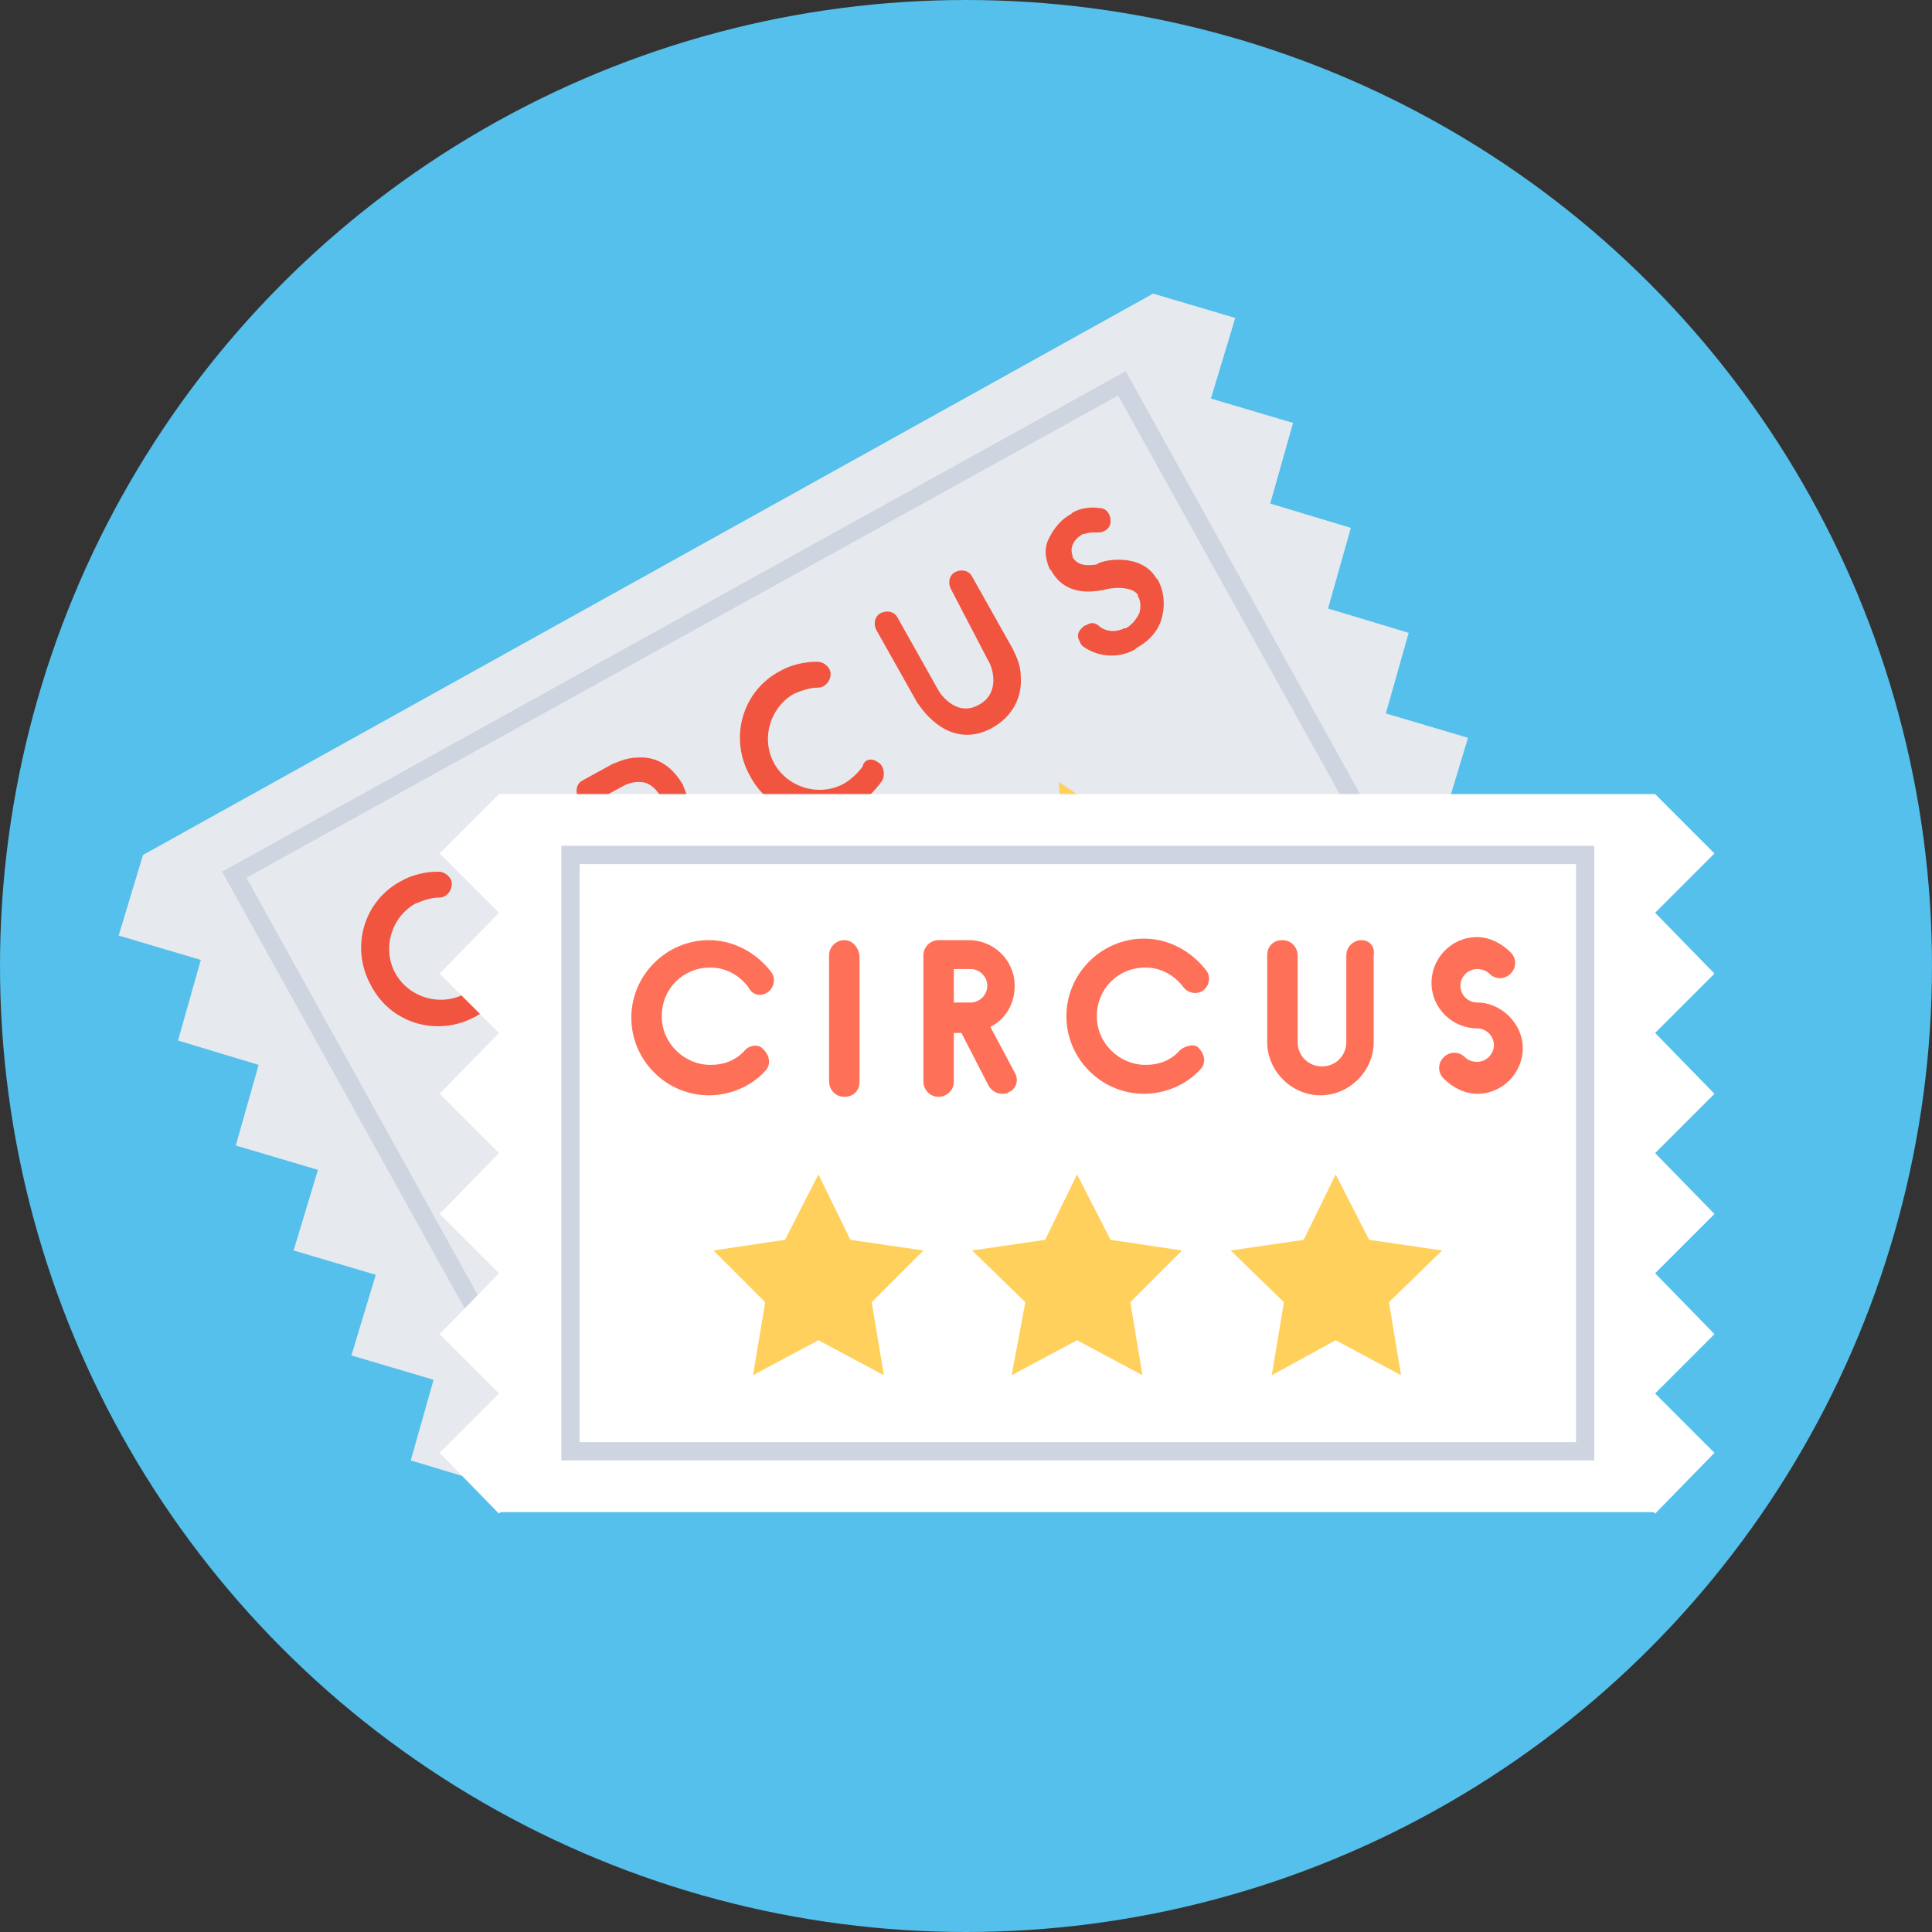
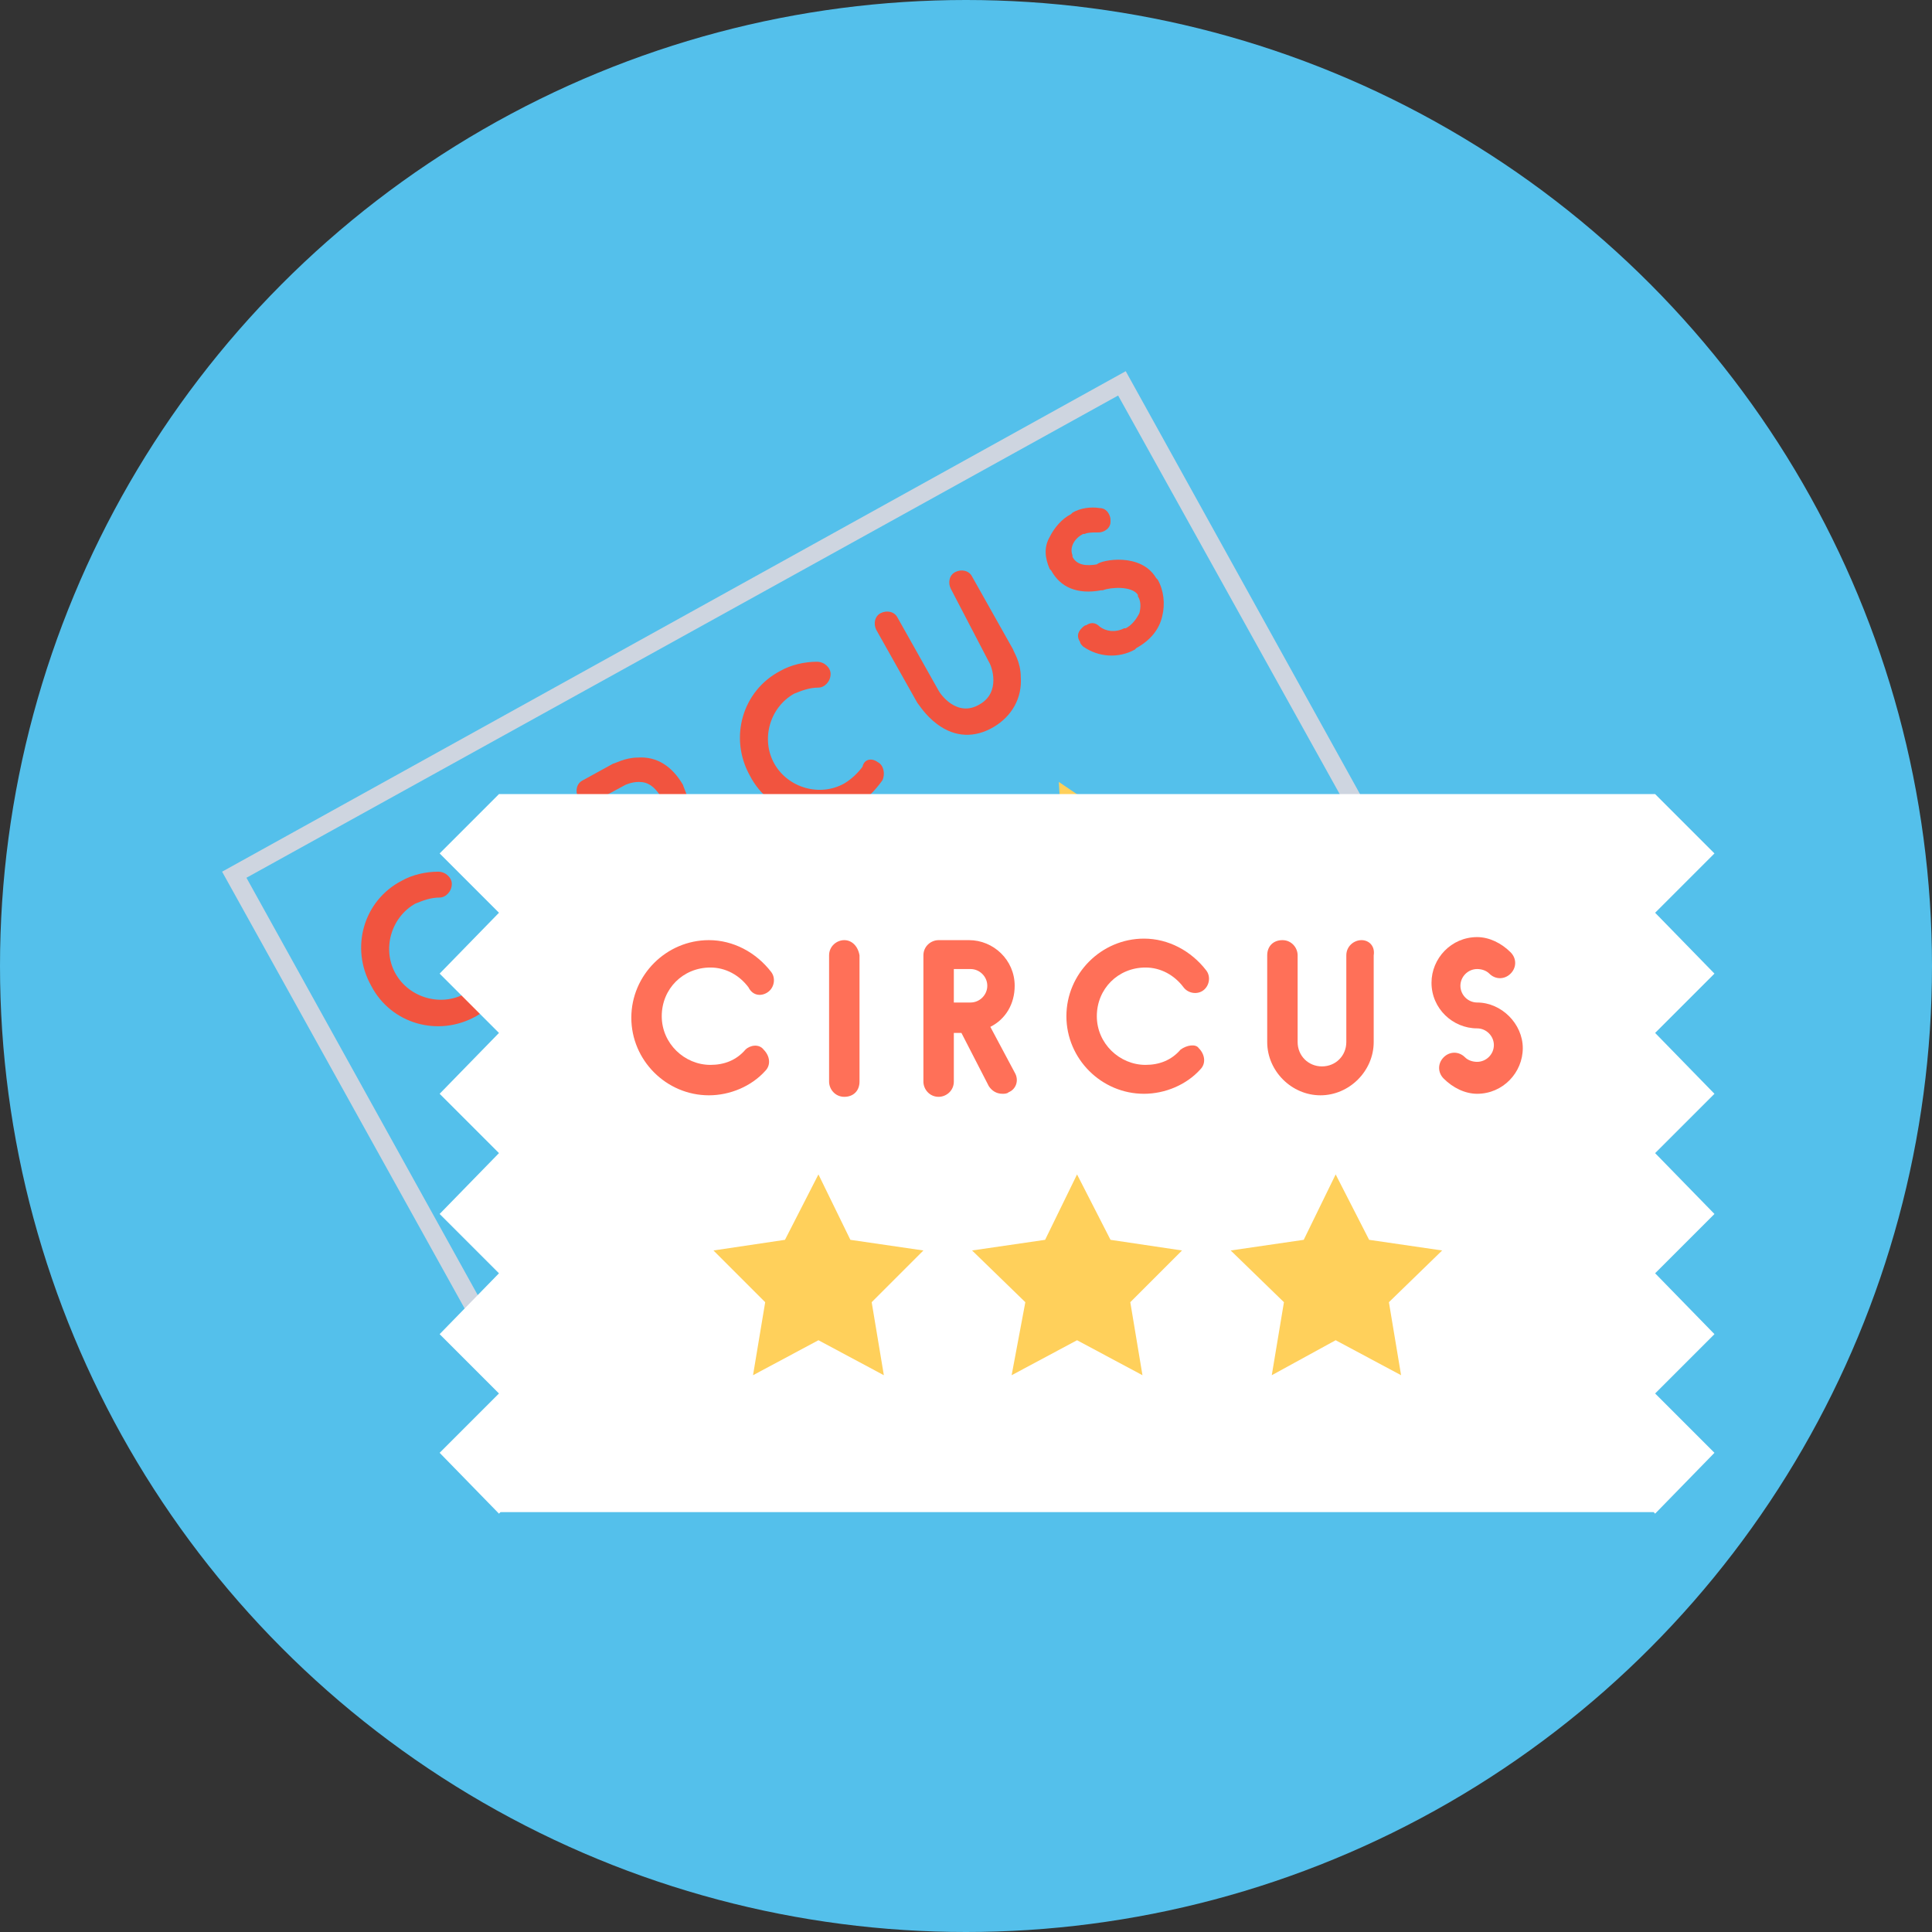
<svg xmlns="http://www.w3.org/2000/svg" height="800px" width="800px" version="1.1" id="Layer_1" viewBox="0 0 508 508" xml:space="preserve">
  <rect x="0" y="0" width="508" height="508" fill="#333333" stroke="none" />
  <circle style="fill:#54C0EB;" cx="254" cy="254" r="254" />
-   <polygon style="fill:#E6E9EE;" points="340,111.2 318.4,104.8 318.4,104.8 324.8,83.6 303.2,77.2 303.2,77.2 37.6,224.8 37.6,224.8    37.6,224.8 31.2,246 52.8,252.4 52.8,252.4 52.8,252.4 52.8,252.4 46.8,273.6 68,280 68,280 68,280 68,280 62,301.2 83.6,307.6    83.6,307.6 83.6,307.6 83.6,307.6 77.2,328.8 98.8,335.2 98.8,335.2 98.8,335.2 98.8,335.2 92.4,356.4 114,362.8 114,362.8    114,362.8 114,362.8 108,384 129.2,390.4 129.6,390 394.8,242.8 395.2,242.8 401.2,221.6 379.6,215.2 379.6,215.2 386,194    364.4,187.6 364.4,187.6 370.4,166.4 349.2,160 349.2,160 355.2,138.8 334,132.4 334,132.4 " />
  <path style="fill:#CED5E0;" d="M374,238.4l-237.2,132L58.4,229.2L296,97.6L374,238.4z M138.4,363.6l229.2-127.2L294,104L64.8,230.8   L138.4,363.6z" />
  <path style="fill:#F1543F;" d="M131.2,255.6c1.6,0.8,2,3.2,1.2,4.8c-2,2.8-4.4,5.2-7.2,6.8c-10,5.6-22.4,2-27.6-8   c-5.6-10-2-22.4,8-27.6c2.8-1.6,6.4-2.4,9.6-2.4c2,0,3.6,1.6,3.6,3.2c0,2-1.6,3.6-3.2,3.6c-2.4,0-4.4,0.8-6.4,1.6   c-6.4,3.6-8.8,12-5.2,18.4c3.6,6.4,12,8.8,18.4,5.2c2-1.2,3.6-2.8,4.8-4.4C127.6,254.8,129.6,254.4,131.2,255.6z" />
-   <path style="fill:#FF7058;" d="M147.6,250.4l-16.4-29.6c-0.8-1.6-0.4-3.6,1.2-4.4c1.6-0.8,3.6-0.4,4.4,1.2l16.4,29.6   c0.8,1.6,0.4,3.6-1.2,4.4C150.4,252.8,148.4,252.4,147.6,250.4z" />
+   <path style="fill:#FF7058;" d="M147.6,250.4l-16.4-29.6c1.6-0.8,3.6-0.4,4.4,1.2l16.4,29.6   c0.8,1.6,0.4,3.6-1.2,4.4C150.4,252.8,148.4,252.4,147.6,250.4z" />
  <g>
    <path style="fill:#F1543F;" d="M189.6,225.2c0.4,0.4,1.2,0.8,1.2,1.2c0.4,0.8,0.4,2.4,0,3.2c-0.4,0.4-0.8,1.2-1.2,1.2    c-1.2,0.4-2.4,0.4-3.2,0L174,224l-4.8,2.8l4.8,8.8c0.8,1.6,0.4,3.6-1.2,4.8c-1.6,0.8-3.6,0.4-4.4-1.2L152,209.6    c-0.8-1.6-0.4-3.6,1.2-4.4l8-4.4c0.4,0,3.2-1.6,6.4-1.6c5.2-0.4,9.2,2.4,12,7.2c0,0.4,1.6,3.2,1.6,6.4c0,2.8-0.4,5.2-2,7.2    L189.6,225.2z M165.6,221.2l5.2-2.8c2.4-1.6,3.6-3.2,3.6-5.6c0-2-0.8-3.6-0.8-3.6c-1.6-2.4-3.2-3.6-5.6-3.6c-2,0-3.6,0.8-3.6,0.8    l-5.2,2.8L165.6,221.2z" />
    <path style="fill:#F1543F;" d="M230.8,200.4c1.6,0.8,2,3.2,1.2,4.8c-2,2.8-4.4,5.2-7.2,6.8c-10,5.6-22.4,2-27.6-8    c-5.6-10-2-22.4,8-27.6c2.8-1.6,6.4-2.4,9.6-2.4c2,0,3.6,1.6,3.6,3.2c0,2-1.6,3.6-3.2,3.6c-2.4,0-4.4,0.8-6.4,1.6    c-6.4,3.6-8.8,12-5.2,18.4s12,8.8,18.4,5.2c2-1.2,3.6-2.8,4.8-4.4C227.2,199.6,229.2,199.2,230.8,200.4z" />
    <path style="fill:#F1543F;" d="M246.4,190.4c-3.2-2.4-4.8-5.2-5.2-5.6l-10.8-19.2c-0.8-1.6-0.4-3.6,1.2-4.4    c1.6-0.8,3.6-0.4,4.4,1.2l10.8,19.2c0.4,0.8,4.8,7.2,10.8,3.6c5.6-3.2,3.2-10,2.4-11.2l-10-19.2c-0.8-1.6-0.4-3.6,1.2-4.4    c1.6-0.8,3.6-0.4,4.4,1.2l10.8,19.2c0,0.4,2,3.2,2,7.2c0.4,5.6-2.4,10.4-7.2,13.2C256.4,194,251.2,194,246.4,190.4z" />
    <path style="fill:#F1543F;" d="M304,152l0.4,0.4c1.6,2.8,2,6.4,1.2,9.6c-0.8,3.6-3.2,6.4-6.8,8.4l-0.4,0.4c-4.4,2.4-9.6,2-13.6-0.8    c-0.4-0.4-0.8-0.8-0.8-1.2c-0.8-1.2-0.8-2.4,0.4-3.6c0.4-0.4,0.8-0.8,1.2-0.8c1.2-0.8,2.4-0.8,3.6,0.4c1.6,1.2,4,1.6,6.4,0.4h0.4    c1.6-0.8,2.8-2.4,3.6-4c0.4-1.6,0.4-3.2-0.4-4.4v-0.4c-1.6-2.4-7.2-2-9.2-1.2h-0.4c-6.4,1.2-10.8-0.8-13.2-5.2l-0.4-0.4    c-1.2-2.8-1.6-5.6,0-8.4c1.2-2.4,3.2-4.8,5.6-6l0.4-0.4c2-1.2,4.8-1.6,7.2-1.2c1.2,0,2,0.8,2.4,1.6s0.4,1.2,0.4,2    c0,1.2-0.8,2-1.6,2.4c-0.8,0.4-1.2,0.4-2,0.4c-1.2,0-2.4,0-3.2,0.4h-0.4c-2.4,1.2-3.6,3.6-2.8,5.6v0.4c1.2,2.4,4,2.4,6.4,2    C289.6,147.2,300,145.2,304,152z" />
  </g>
  <g>
    <polygon style="fill:#FFD05B;" points="159.2,271.6 175.2,282.8 193.2,275.6 188,294.4 200,309.2 180.4,310 170,326 163.6,307.6     144.8,302.8 160.4,290.8  " />
    <polygon style="fill:#FFD05B;" points="218.8,238.4 234.8,249.6 252.8,242.8 247.2,261.2 259.6,276.4 240,276.8 229.6,292.8     223.2,274.8 204.4,269.6 220,258  " />
    <polygon style="fill:#FFD05B;" points="278.4,205.6 294.4,216.4 312.4,209.6 306.8,228.4 319.2,243.2 299.6,243.6 289.2,260     282.8,241.6 264,236.4 279.6,224.8  " />
  </g>
  <polygon style="fill:#FFFFFF;" points="450.8,256 435.2,240 435.2,240 450.8,224.4 435.2,208.8 435.2,208.8 131.2,208.8    131.2,208.8 131.2,208.8 115.6,224.4 131.2,240 131.2,240 131.2,240 131.2,240 115.6,256 131.2,271.6 131.2,271.6 131.2,271.6    131.2,271.6 115.6,287.6 131.2,303.2 131.2,303.2 131.2,303.2 131.2,303.2 115.6,319.2 131.2,334.8 131.2,334.8 131.2,334.8    131.2,334.8 115.6,350.8 131.2,366.4 131.2,366.4 131.2,366.4 131.2,366.4 115.6,382 131.2,398 131.6,397.6 434.8,397.6 435.2,398    450.8,382 435.2,366.4 435.2,366.4 450.8,350.8 435.2,334.8 435.2,334.8 450.8,319.2 435.2,303.2 435.2,303.2 450.8,287.6    435.2,271.6 435.2,271.6 " />
-   <path style="fill:#CED5E0;" d="M419.2,384H147.6V222.4h271.6V384z M152.4,379.2h262v-152h-262V379.2z" />
  <g>
    <polygon style="fill:#FFD05B;" points="215.2,308.8 223.6,326 242.8,328.8 229.2,342.4 232.4,361.6 215.2,352.4 198,361.6     201.2,342.4 187.6,328.8 206.4,326  " />
    <polygon style="fill:#FFD05B;" points="283.2,308.8 292,326 310.8,328.8 297.2,342.4 300.4,361.6 283.2,352.4 266,361.6     269.6,342.4 255.6,328.8 274.8,326  " />
    <polygon style="fill:#FFD05B;" points="351.2,308.8 360,326 379.2,328.8 365.2,342.4 368.4,361.6 351.2,352.4 334.4,361.6     337.6,342.4 323.6,328.8 342.8,326  " />
  </g>
  <g>
    <path style="fill:#FF7058;" d="M388.4,263.6c-2.4,0-4.4-2-4.4-4.4s2-4.4,4.4-4.4c1.2,0,2.4,0.4,3.2,1.2c1.6,1.6,4,1.6,5.6,0    s1.6-4,0-5.6c-2.4-2.4-5.6-4-8.8-4c-6.8,0-12,5.6-12,12c0,6.8,5.6,12,12,12c2.4,0,4.4,2,4.4,4.4s-2,4.4-4.4,4.4    c-1.2,0-2.4-0.4-3.2-1.2c-1.6-1.6-4-1.6-5.6,0s-1.6,4,0,5.6c2.4,2.4,5.6,4,8.8,4c6.8,0,12-5.6,12-12S394.8,263.6,388.4,263.6z" />
    <path style="fill:#FF7058;" d="M260.4,270c4-2,6.4-6,6.4-10.8c0-6.8-5.6-12-12-12h-8c-2,0-4,1.6-4,4v33.2c0,2,1.6,4,4,4    c2,0,4-1.6,4-4v-12.8h2l7.2,14c0.8,1.2,2,2,3.6,2c0.4,0,1.2,0,1.6-0.4c2-0.8,2.8-3.2,1.6-5.2L260.4,270z M250.8,254.8h4.4    c2.4,0,4.4,2,4.4,4.4s-2,4.4-4.4,4.4h-4.4L250.8,254.8L250.8,254.8z" />
    <path style="fill:#FF7058;" d="M196,276c-2.4,2.8-5.6,4-9.2,4c-6.8,0-12.8-5.6-12.8-12.8s5.6-12.8,12.8-12.8c4,0,7.6,2,10,5.2    c1.2,2.4,3.6,2.4,5.2,1.2s2-3.6,0.8-5.2c-4-5.2-10-8.4-16.4-8.4c-11.2,0-20.4,9.2-20.4,20.4s9.2,20.4,20.4,20.4    c5.6,0,11.2-2.4,14.8-6.4c1.6-1.6,1.2-4-0.4-5.6C199.6,274.4,197.2,274.8,196,276z" />
    <path style="fill:#FF7058;" d="M310.4,276c-2.4,2.8-5.6,4-9.2,4c-6.8,0-12.8-5.6-12.8-12.8s5.6-12.8,12.8-12.8c4,0,7.6,2,10,5.2    c1.2,1.6,3.6,2,5.2,0.8s2-3.6,0.8-5.2c-4-5.2-10-8.4-16.4-8.4c-11.2,0-20.4,9.2-20.4,20.4s9.2,20.4,20.4,20.4    c5.6,0,11.2-2.4,14.8-6.4c1.6-1.6,1.2-4-0.4-5.6C314.4,274.4,312,274.8,310.4,276z" />
    <path style="fill:#FF7058;" d="M358,247.2c-2,0-4,1.6-4,4V274c0,3.6-2.8,6.4-6.4,6.4s-6.4-2.8-6.4-6.4v-22.8c0-2-1.6-4-4-4    s-4,1.6-4,4V274c0,7.6,6.4,14,14,14s14-6.4,14-14v-22.8C361.6,248.8,360,247.2,358,247.2z" />
    <path style="fill:#FF7058;" d="M222,247.2c-2,0-4,1.6-4,4v33.2c0,2,1.6,4,4,4s4-1.6,4-4v-33.2C225.6,248.8,224,247.2,222,247.2z" />
  </g>
</svg>